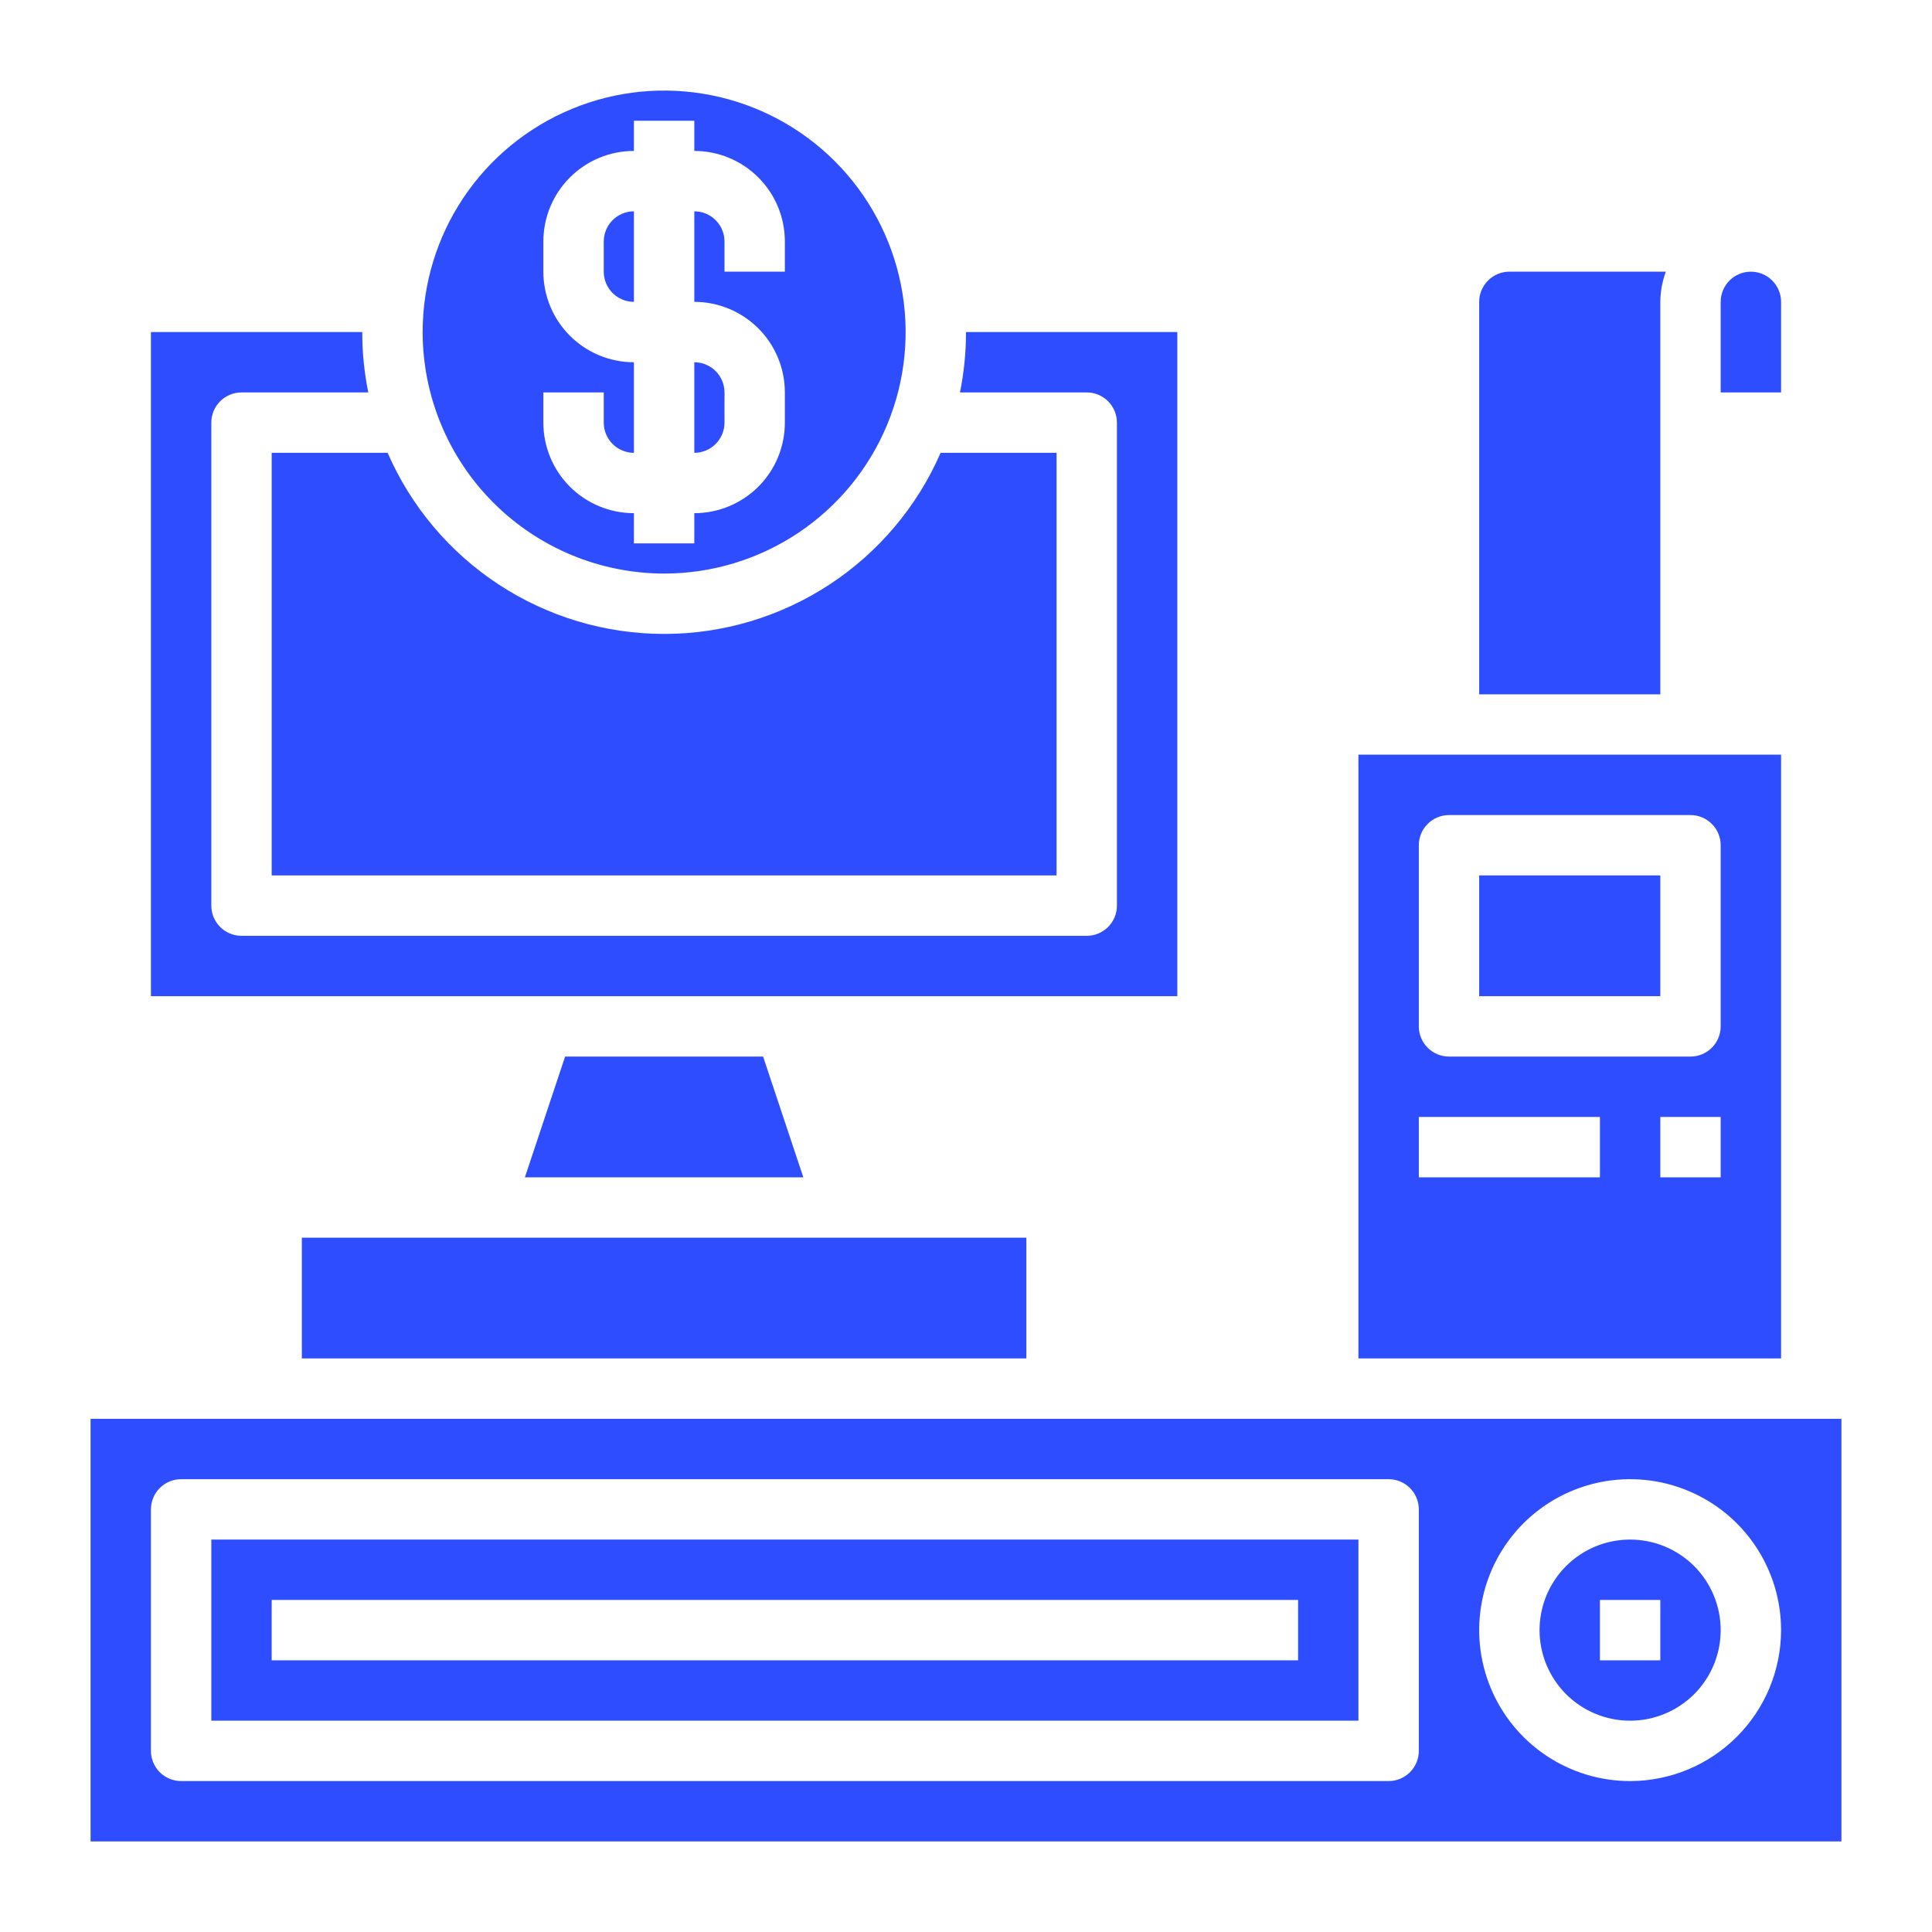
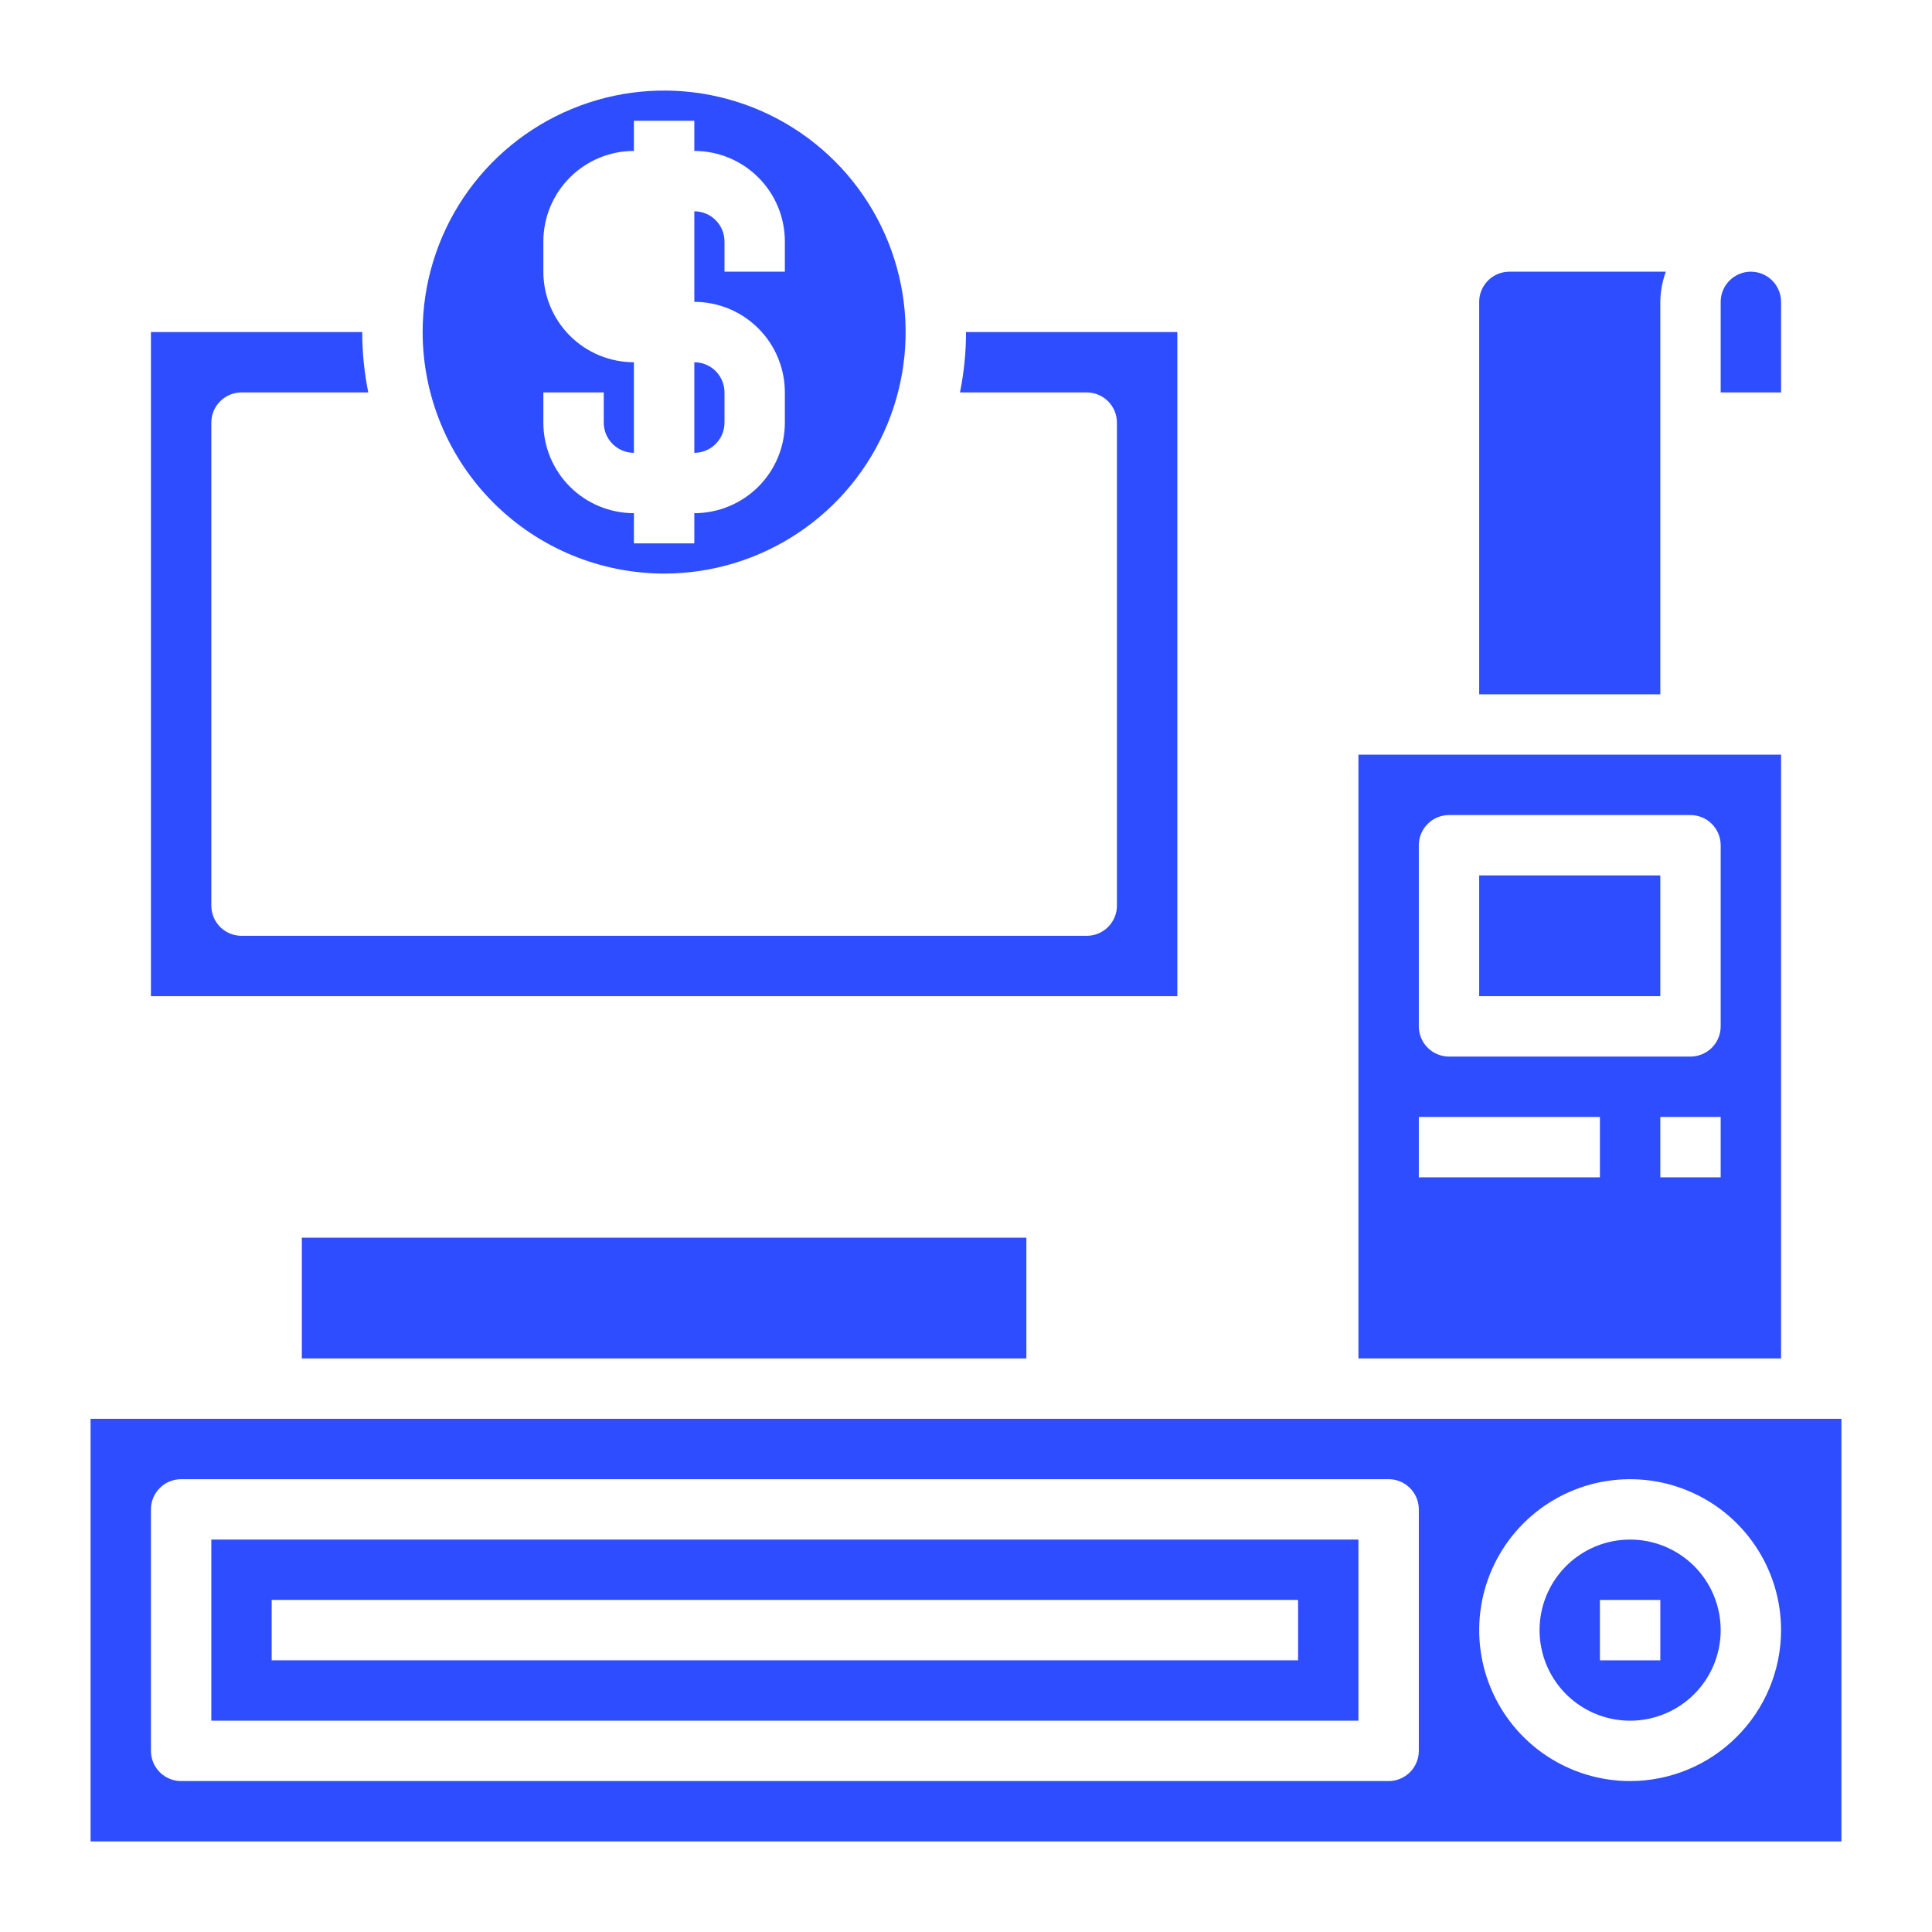
<svg xmlns="http://www.w3.org/2000/svg" width="50" height="50" viewBox="0 0 50 50" fill="none">
  <path d="M17.188 14.844C18.424 14.844 19.632 14.477 20.66 13.79C21.688 13.104 22.489 12.128 22.962 10.986C23.435 9.843 23.559 8.587 23.317 7.374C23.076 6.162 22.481 5.048 21.607 4.174C20.733 3.3 19.619 2.705 18.407 2.464C17.194 2.223 15.938 2.346 14.796 2.82C13.654 3.293 12.678 4.094 11.991 5.121C11.304 6.149 10.938 7.358 10.938 8.594C10.939 10.251 11.598 11.839 12.77 13.011C13.942 14.183 15.53 14.842 17.188 14.844ZM14.062 10.156H15.625V10.938C15.625 11.145 15.707 11.343 15.854 11.49C16 11.636 16.199 11.719 16.406 11.719V9.375C15.785 9.375 15.188 9.128 14.749 8.689C14.309 8.249 14.062 7.653 14.062 7.031V6.25C14.062 5.628 14.309 5.032 14.749 4.593C15.188 4.153 15.785 3.906 16.406 3.906V3.125H17.969V3.906C18.59 3.906 19.186 4.153 19.626 4.593C20.066 5.032 20.312 5.628 20.312 6.25V7.031H18.75V6.25C18.75 6.043 18.668 5.844 18.521 5.698C18.375 5.551 18.176 5.469 17.969 5.469V7.812C18.59 7.812 19.186 8.059 19.626 8.499C20.066 8.939 20.312 9.535 20.312 10.156V10.938C20.312 11.559 20.066 12.155 19.626 12.595C19.186 13.034 18.59 13.281 17.969 13.281V14.062H16.406V13.281C15.785 13.281 15.188 13.034 14.749 12.595C14.309 12.155 14.062 11.559 14.062 10.938V10.156Z" fill="#2E4DFE" />
-   <path d="M7.031 22.656H27.344V11.719H24.343C23.736 13.112 22.735 14.297 21.464 15.13C20.193 15.962 18.707 16.406 17.188 16.406C15.668 16.406 14.182 15.962 12.911 15.13C11.639 14.297 10.639 13.112 10.032 11.719H7.031V22.656Z" fill="#2E4DFE" />
-   <path d="M16.406 5.469C16.199 5.469 16 5.551 15.854 5.698C15.707 5.844 15.625 6.043 15.625 6.25V7.031C15.625 7.238 15.707 7.437 15.854 7.584C16 7.73 16.199 7.812 16.406 7.812V5.469Z" fill="#2E4DFE" />
  <path d="M18.75 10.938V10.156C18.75 9.949 18.668 9.75 18.521 9.604C18.375 9.457 18.176 9.375 17.969 9.375V11.719C18.176 11.719 18.375 11.636 18.521 11.49C18.668 11.343 18.75 11.145 18.75 10.938Z" fill="#2E4DFE" />
  <path d="M46.094 19.531H35.156V35.156H46.094V19.531ZM41.406 30.469H36.719V28.906H41.406V30.469ZM44.531 30.469H42.969V28.906H44.531V30.469ZM44.531 26.562C44.531 26.77 44.449 26.968 44.302 27.115C44.156 27.261 43.957 27.344 43.75 27.344H37.5C37.293 27.344 37.094 27.261 36.948 27.115C36.801 26.968 36.719 26.77 36.719 26.562V21.875C36.719 21.668 36.801 21.469 36.948 21.323C37.094 21.176 37.293 21.094 37.5 21.094H43.75C43.957 21.094 44.156 21.176 44.302 21.323C44.449 21.469 44.531 21.668 44.531 21.875V26.562Z" fill="#2E4DFE" />
  <path d="M46.094 7.812C46.094 7.605 46.011 7.407 45.865 7.26C45.718 7.114 45.52 7.031 45.312 7.031C45.105 7.031 44.907 7.114 44.76 7.26C44.614 7.407 44.531 7.605 44.531 7.812V10.156H46.094V7.812Z" fill="#2E4DFE" />
  <path d="M30.469 8.594H25C25.001 9.119 24.948 9.642 24.844 10.156H28.125C28.332 10.156 28.531 10.239 28.677 10.385C28.824 10.532 28.906 10.73 28.906 10.938V23.438C28.906 23.645 28.824 23.843 28.677 23.99C28.531 24.136 28.332 24.219 28.125 24.219H6.25C6.043 24.219 5.844 24.136 5.698 23.99C5.551 23.843 5.469 23.645 5.469 23.438V10.938C5.469 10.73 5.551 10.532 5.698 10.385C5.844 10.239 6.043 10.156 6.25 10.156H9.531C9.427 9.642 9.374 9.119 9.375 8.594H3.906V25.781H30.469V8.594Z" fill="#2E4DFE" />
  <path d="M38.281 22.656H42.969V25.781H38.281V22.656Z" fill="#2E4DFE" />
  <path d="M42.969 7.812C42.971 7.546 43.02 7.281 43.112 7.031H39.062C38.855 7.031 38.657 7.114 38.51 7.26C38.364 7.407 38.281 7.605 38.281 7.812V17.969H42.969V7.812Z" fill="#2E4DFE" />
  <path d="M5.469 44.531H35.156V39.844H5.469V44.531ZM7.031 41.406H33.594V42.969H7.031V41.406Z" fill="#2E4DFE" />
  <path d="M42.188 39.844C41.724 39.844 41.271 39.981 40.885 40.239C40.5 40.496 40.2 40.862 40.022 41.291C39.845 41.719 39.798 42.19 39.889 42.645C39.979 43.099 40.202 43.517 40.53 43.845C40.858 44.173 41.276 44.396 41.73 44.486C42.185 44.577 42.656 44.53 43.084 44.353C43.513 44.175 43.879 43.875 44.136 43.49C44.394 43.104 44.531 42.651 44.531 42.188C44.531 41.566 44.284 40.97 43.845 40.53C43.405 40.091 42.809 39.844 42.188 39.844ZM42.969 42.969H41.406V41.406H42.969V42.969Z" fill="#2E4DFE" />
  <path d="M7.812 32.031H26.562V35.156H7.812V32.031Z" fill="#2E4DFE" />
-   <path d="M14.625 27.344L13.584 30.469H20.79L19.749 27.344H14.625Z" fill="#2E4DFE" />
  <path d="M2.344 36.719V47.656H47.656V36.719H2.344ZM36.719 45.312C36.719 45.52 36.636 45.718 36.49 45.865C36.343 46.011 36.145 46.094 35.938 46.094H4.688C4.48 46.094 4.282 46.011 4.135 45.865C3.989 45.718 3.906 45.52 3.906 45.312V39.062C3.906 38.855 3.989 38.657 4.135 38.51C4.282 38.364 4.48 38.281 4.688 38.281H35.938C36.145 38.281 36.343 38.364 36.49 38.51C36.636 38.657 36.719 38.855 36.719 39.062V45.312ZM42.188 46.094C41.415 46.094 40.66 45.865 40.017 45.435C39.375 45.006 38.874 44.396 38.579 43.682C38.283 42.969 38.206 42.183 38.356 41.425C38.507 40.668 38.879 39.972 39.425 39.425C39.972 38.879 40.668 38.507 41.425 38.356C42.183 38.206 42.969 38.283 43.682 38.579C44.396 38.874 45.006 39.375 45.435 40.017C45.865 40.66 46.094 41.415 46.094 42.188C46.093 43.223 45.681 44.216 44.948 44.948C44.216 45.681 43.223 46.093 42.188 46.094Z" fill="#2E4DFE" />
</svg>